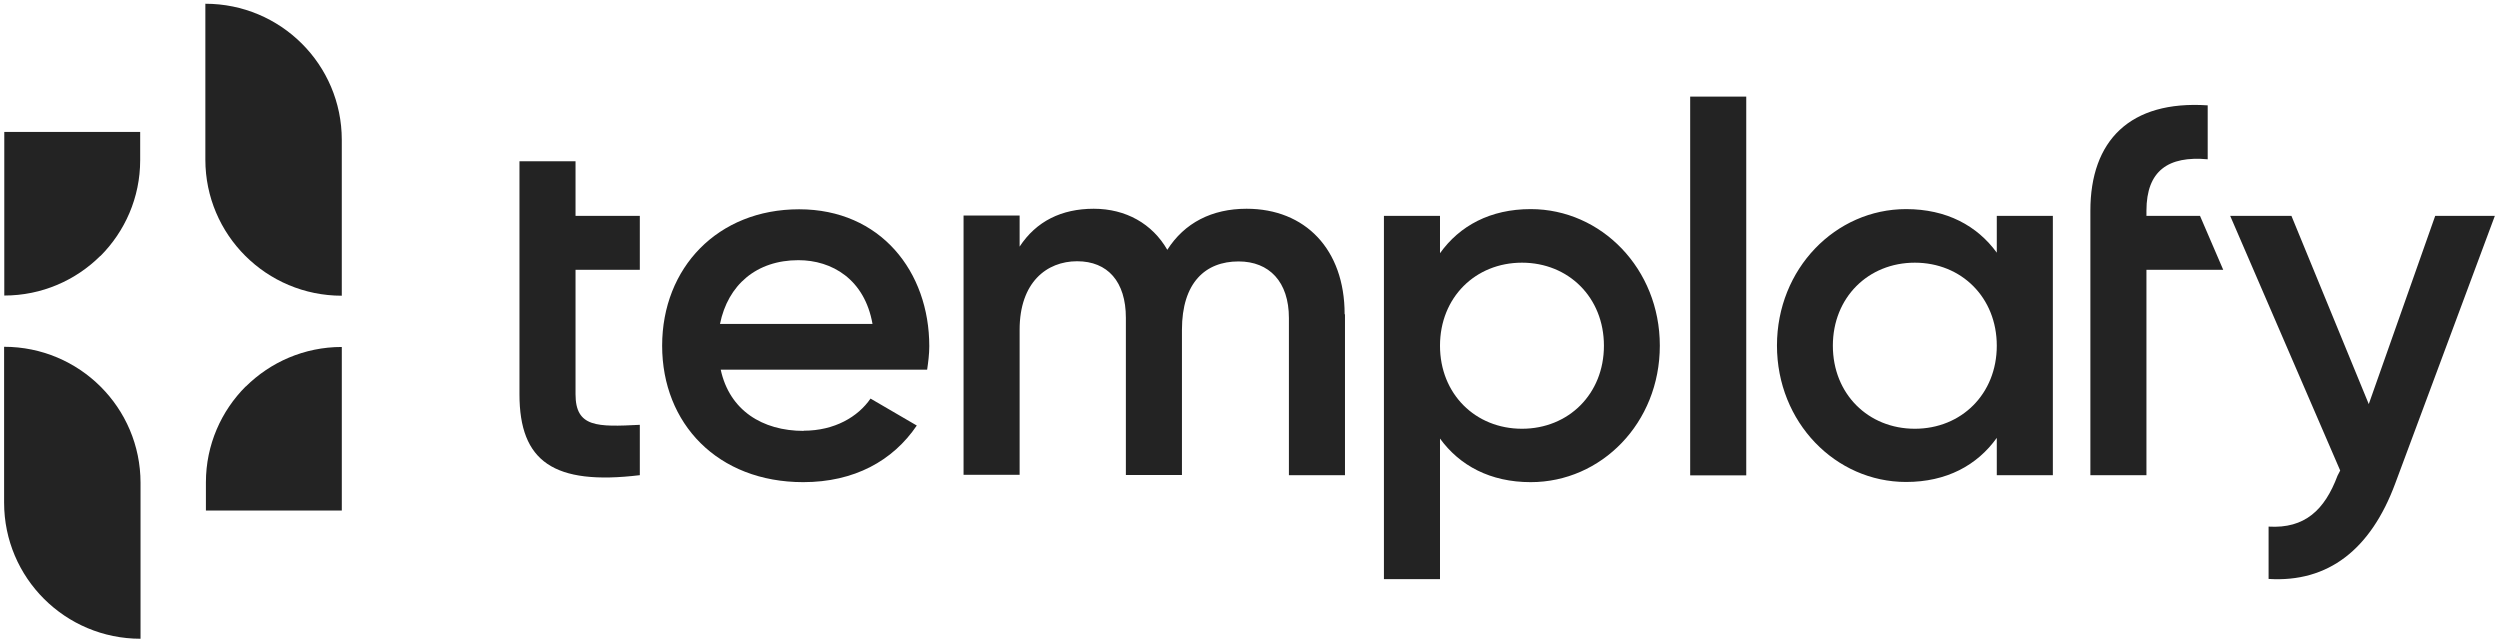
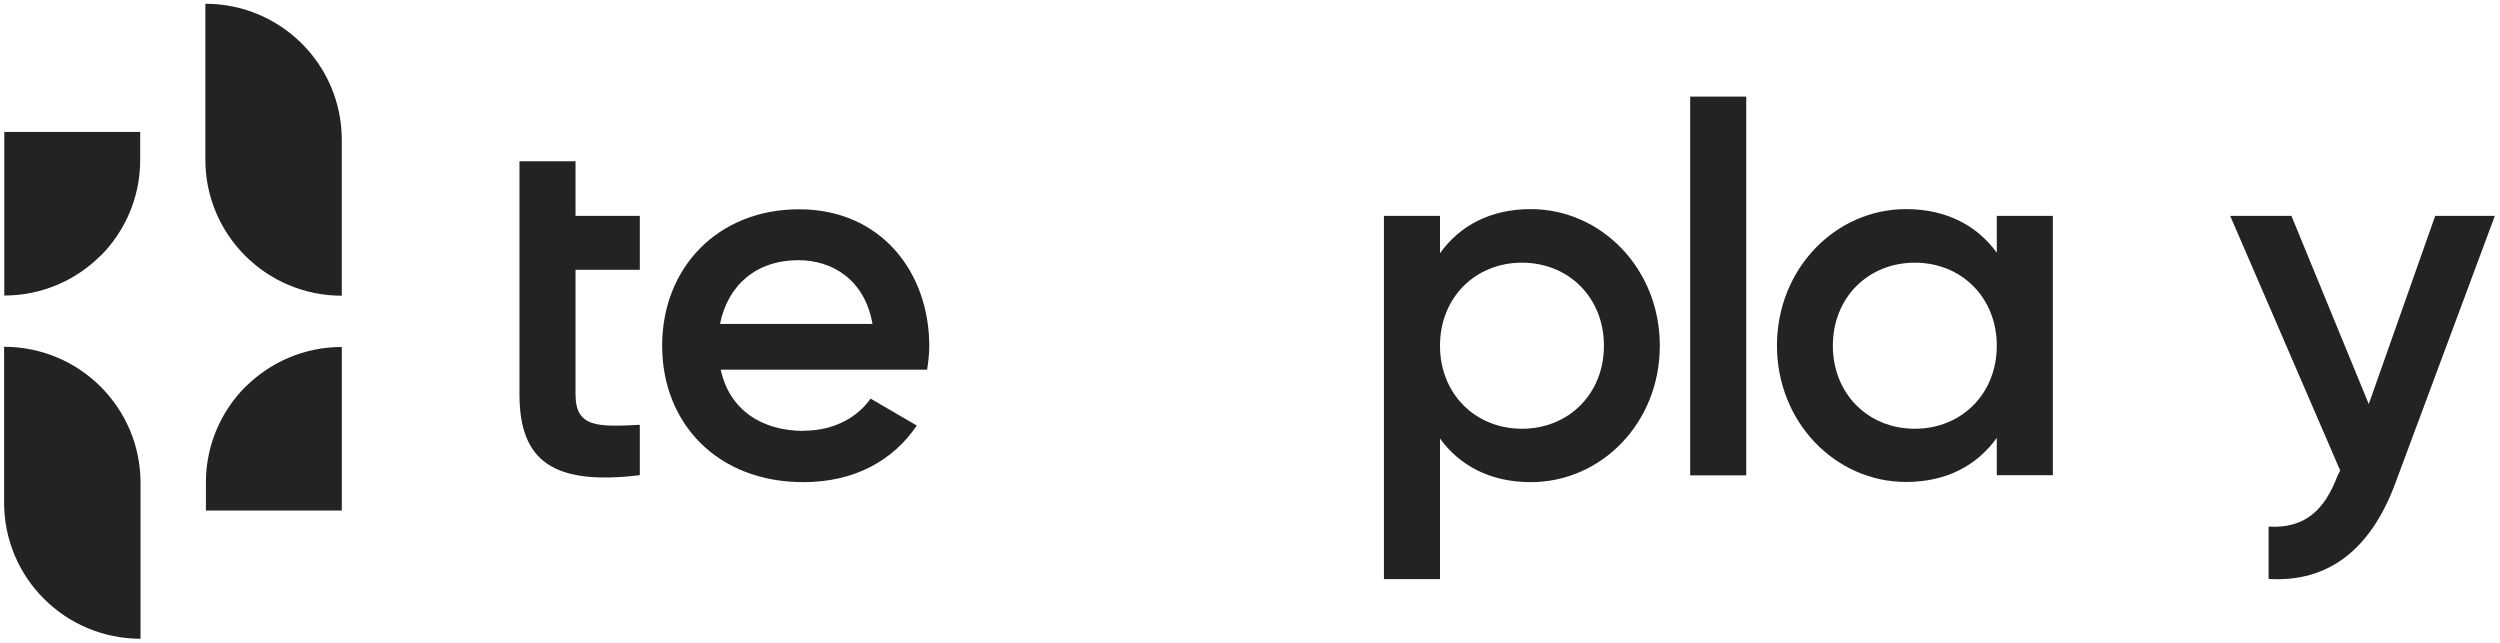
<svg xmlns="http://www.w3.org/2000/svg" width="140" height="36" viewBox="0 0 140 36" fill="none">
  <g clip-path="url(#clip0_3430_178)">
    <path d="M94.65 5.41H97.79V26.62H94.65V5.41Z" fill="#232323" />
    <path d="M29.09 12.09V9.03H32.23V12.09H35.83V15.11H32.23V22.08C32.23 23.94 33.45 23.91 35.83 23.79V26.61C31.01 27.19 29.09 25.85 29.09 22.08V12.09Z" fill="#232323" />
    <path d="M45 24.12C46.74 24.12 48.05 23.34 48.75 22.32L51.34 23.83C50 25.81 47.83 27 44.98 27C40.19 27 37.08 23.72 37.08 19.36C37.08 15 40.19 11.72 44.75 11.72C49.31 11.72 52.04 15.21 52.04 19.39C52.04 19.83 51.98 20.29 51.92 20.7H40.36C40.85 22.97 42.68 24.13 45.01 24.13L45 24.12ZM48.86 18.14C48.42 15.64 46.59 14.57 44.71 14.57C42.36 14.57 40.76 15.96 40.32 18.14H48.86Z" fill="#232323" />
-     <path d="M75.319 17.61V26.61H72.179V17.81C72.179 15.78 71.079 14.64 69.359 14.64C67.499 14.64 66.189 15.83 66.189 18.47V26.6H63.049V17.8C63.049 15.77 62.029 14.63 60.319 14.63C58.609 14.63 57.099 15.82 57.099 18.46V26.59H53.959V12.07H57.099V13.81C58.029 12.39 59.449 11.69 61.249 11.69C63.049 11.69 64.529 12.53 65.369 13.99C66.329 12.48 67.869 11.69 69.809 11.69C73.089 11.69 75.299 13.96 75.299 17.59L75.319 17.61Z" fill="#232323" />
    <path d="M92.95 19.36C92.95 23.69 89.67 27 85.72 27C83.45 27 81.74 26.07 80.64 24.56V32.43H77.5V12.09H80.64V14.18C81.74 12.64 83.46 11.71 85.72 11.71C89.67 11.71 92.95 15.05 92.95 19.35V19.36ZM89.82 19.36C89.82 16.66 87.84 14.71 85.23 14.71C82.62 14.71 80.64 16.66 80.64 19.36C80.64 22.06 82.62 24.01 85.23 24.01C87.84 24.01 89.82 22.06 89.82 19.36Z" fill="#232323" />
    <path d="M114.96 12.09V26.61H111.82V24.52C110.72 26.06 109 26.99 106.74 26.99C102.79 26.99 99.51 23.65 99.51 19.35C99.51 15.05 102.79 11.71 106.74 11.71C109.01 11.71 110.72 12.64 111.82 14.15V12.09H114.96ZM111.82 19.36C111.82 16.66 109.84 14.71 107.23 14.71C104.62 14.71 102.64 16.66 102.64 19.36C102.64 22.06 104.62 24.01 107.23 24.01C109.84 24.01 111.82 22.06 111.82 19.36Z" fill="#232323" />
-     <path d="M117.061 11.8C117.061 7.88 119.271 5.61 123.631 5.9V8.92C121.421 8.72 120.201 9.56 120.201 11.8V12.09H123.201L124.501 15.11H120.201V26.61H117.061V11.8Z" fill="#232323" />
    <path d="M139.711 12.09L134.131 27.08C132.761 30.77 130.381 32.63 127.041 32.42V29.49C129.071 29.61 130.181 28.56 130.901 26.64L131.051 26.35L124.891 12.09H128.321L132.651 22.63L136.371 12.09H139.711Z" fill="#232323" />
    <path d="M13.761 21.64C12.391 23.01 11.531 24.91 11.531 27.01V28.59H19.141V19.43C17.041 19.43 15.141 20.28 13.761 21.65V21.64Z" fill="#232323" />
    <path d="M11.5 0.21V8.94C11.5 13.15 14.92 16.56 19.14 16.56V7.83C19.14 3.62 15.72 0.21 11.5 0.21Z" fill="#232323" />
    <path d="M5.62 14.34C6.99 12.97 7.85 11.07 7.85 8.97V7.39H0.24V16.55C2.34 16.55 4.24 15.7 5.62 14.33V14.34Z" fill="#232323" />
    <path d="M7.87 35.77V27.04C7.87 22.83 4.45 19.42 0.23 19.42V28.15C0.23 32.36 3.65 35.77 7.87 35.77Z" fill="#232323" />
  </g>
  <defs>
    <clipPath id="clip0_3430_178">
      <rect width="140" height="36" fill="white" />
    </clipPath>
  </defs>
</svg>